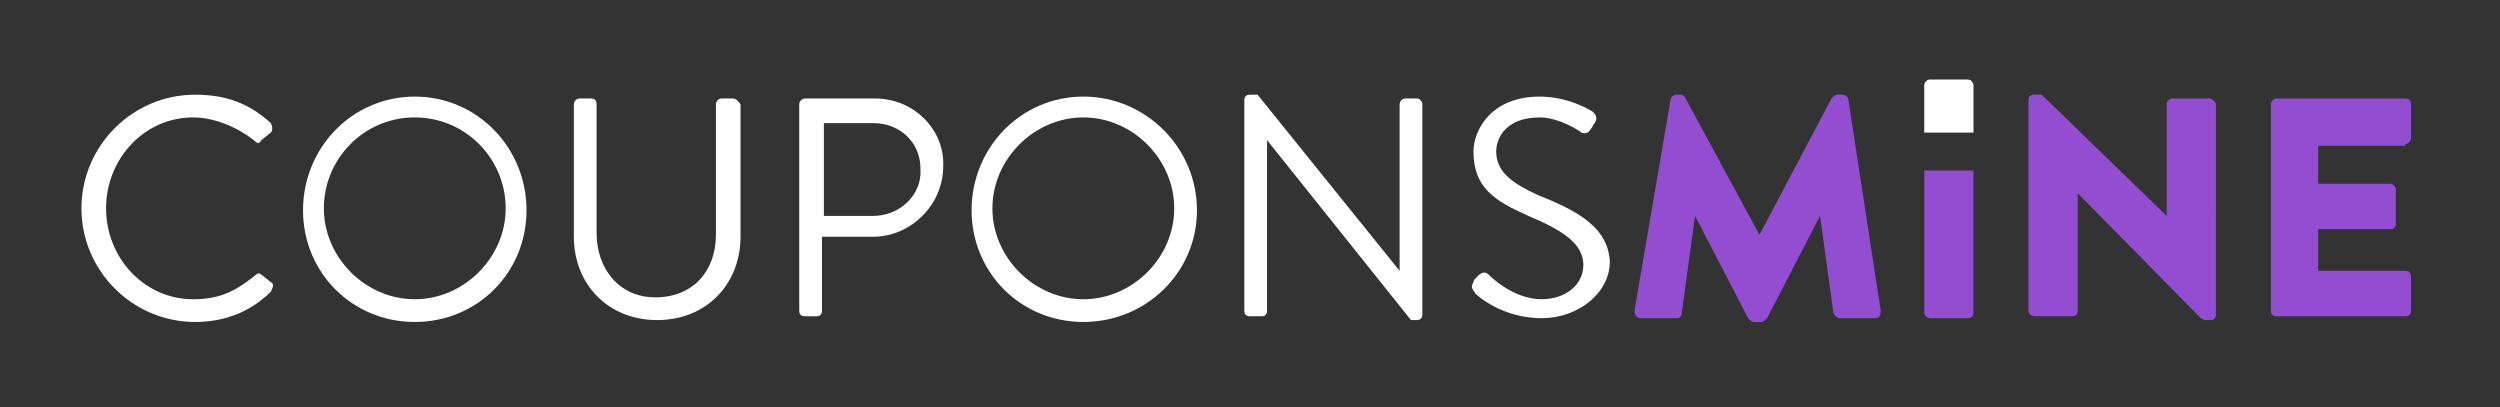
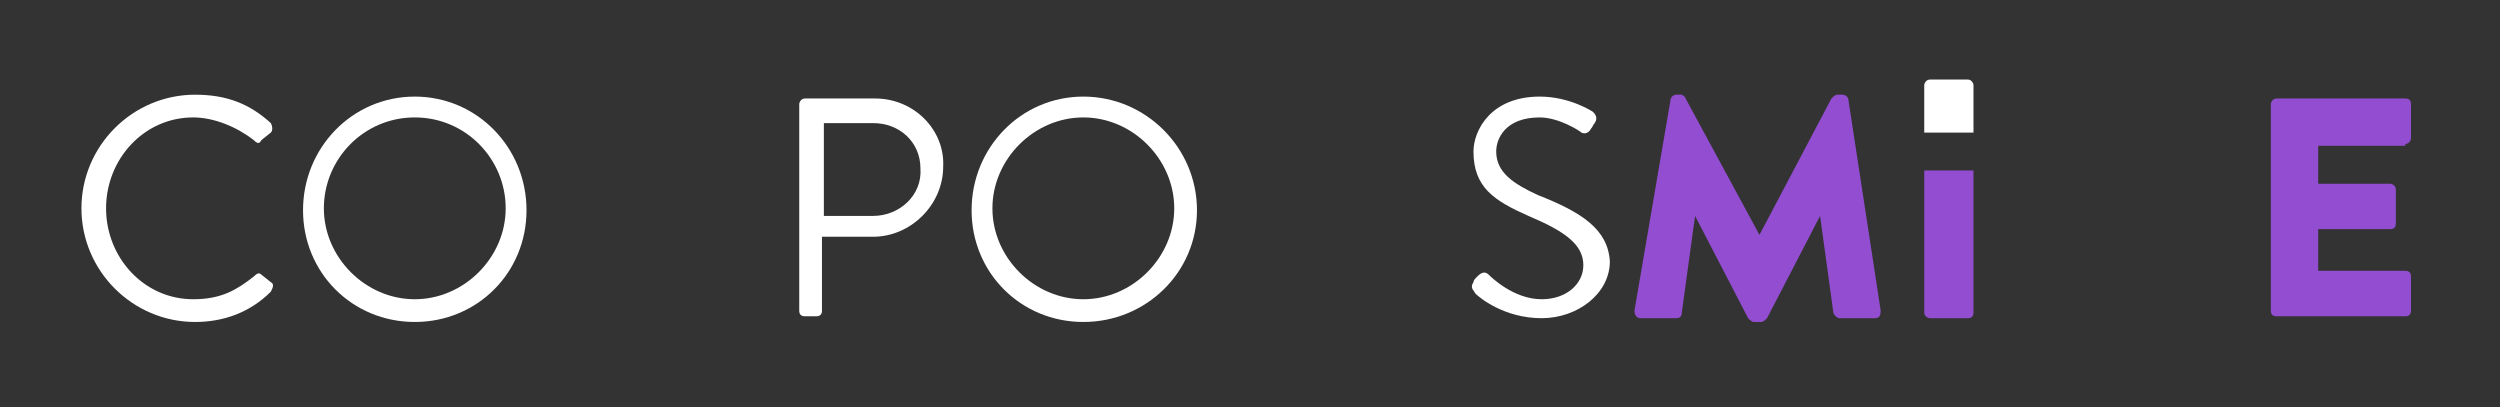
<svg xmlns="http://www.w3.org/2000/svg" version="1.1" id="Layer_1" x="0px" y="0px" viewBox="0 0 132 21.5" style="enable-background:new 0 0 132 21.5;" xml:space="preserve">
  <rect x="0" y="0" width="132" height="21.5" fill="#333333" stroke="none" />
  <style type="text/css">
	.st0{fill:#FFFFFF;}
	.st1{fill:#934DD0;}
</style>
  <path class="st0" d="M14.3,14.9l-0.5-0.4c-0.1-0.1-0.2-0.1-0.4,0.1c-0.9,0.7-1.7,1.2-3.2,1.2c-2.6,0-4.6-2.2-4.6-4.8  c0-2.6,2-4.8,4.6-4.8c1.1,0,2.3,0.5,3.2,1.2c0.2,0.2,0.3,0.2,0.4,0L14.3,7c0.1-0.1,0.1-0.3,0-0.5c-1.1-1-2.3-1.5-4-1.5  c-3.3,0-6,2.7-6,6S7,17,10.3,17c1.5,0,2.9-0.5,4-1.6C14.4,15.2,14.5,15,14.3,14.9z" />
  <path class="st0" d="M21.9,5.1c-3.3,0-5.9,2.7-5.9,6s2.6,5.9,5.9,5.9s5.9-2.6,5.9-5.9S25.2,5.1,21.9,5.1z M21.9,15.8  c-2.6,0-4.8-2.2-4.8-4.8s2.1-4.8,4.8-4.8s4.8,2.2,4.8,4.8C26.7,13.6,24.5,15.8,21.9,15.8z" />
-   <path class="st0" d="M38.7,5.2h-0.6c-0.2,0-0.3,0.2-0.3,0.3v6.9c0,1.9-1.2,3.3-3.2,3.3c-1.9,0-3.1-1.5-3.1-3.4V5.5  c0-0.2-0.1-0.3-0.3-0.3h-0.6c-0.2,0-0.3,0.2-0.3,0.3v7c0,2.5,1.8,4.4,4.4,4.4c2.6,0,4.4-1.9,4.4-4.4v-7C39,5.4,38.9,5.2,38.7,5.2z" />
  <path class="st0" d="M46.2,5.2h-3.7c-0.2,0-0.3,0.2-0.3,0.3v10.9c0,0.2,0.1,0.3,0.3,0.3h0.6c0.2,0,0.3-0.1,0.3-0.3v-3.9h2.7  c2,0,3.7-1.7,3.7-3.7C49.9,6.9,48.3,5.2,46.2,5.2z M46.1,11.4h-2.6V6.5h2.6c1.4,0,2.5,1,2.5,2.4C48.7,10.3,47.5,11.4,46.1,11.4z" />
  <path class="st0" d="M57.2,5.1c-3.3,0-5.9,2.7-5.9,6s2.6,5.9,5.9,5.9s6-2.6,6-5.9S60.5,5.1,57.2,5.1z M57.2,15.8  c-2.6,0-4.8-2.2-4.8-4.8s2.2-4.8,4.8-4.8S62,8.4,62,11C62,13.6,59.8,15.8,57.2,15.8z" />
-   <path class="st0" d="M74.8,5.2h-0.6c-0.2,0-0.3,0.2-0.3,0.3v8.8c0,0,0,0,0,0L66.4,5H66c-0.2,0-0.3,0.1-0.3,0.3v11.1  c0,0.2,0.1,0.3,0.3,0.3h0.6c0.2,0,0.3-0.1,0.3-0.3v-9h0l7.6,9.5h0.3c0.2,0,0.3-0.1,0.3-0.3V5.5C75.1,5.4,75,5.2,74.8,5.2z" />
  <path class="st0" d="M81.2,10.3C79.9,9.7,79,9.1,79,8c0-0.7,0.5-1.8,2.3-1.8c1,0,2.1,0.7,2.2,0.8C83.7,7.1,83.9,7,84,6.8  c0.1-0.1,0.1-0.2,0.2-0.3c0.2-0.3,0-0.5-0.1-0.6c0,0-1.2-0.8-2.8-0.8c-2.6,0-3.5,1.8-3.5,2.9c0,1.9,1.1,2.6,2.9,3.4  c1.9,0.8,2.9,1.5,2.9,2.6c0,1-0.9,1.8-2.2,1.8c-1.5,0-2.7-1.2-2.8-1.3c-0.2-0.2-0.4-0.1-0.6,0.1c-0.1,0.1-0.2,0.2-0.2,0.3  c-0.2,0.3,0,0.4,0.1,0.6c0.2,0.2,1.5,1.3,3.5,1.3c1.9,0,3.6-1.3,3.6-3C84.9,12.1,83.5,11.2,81.2,10.3z" />
  <path class="st1" d="M97.6,5.3c0-0.2-0.2-0.3-0.3-0.3H97c-0.1,0-0.2,0.1-0.3,0.2l-3.8,7.2h0L89,5.2C89,5.1,88.8,5,88.8,5h-0.3  c-0.1,0-0.3,0.1-0.3,0.3l-1.9,11.1c0,0.2,0.1,0.4,0.3,0.4h1.9c0.2,0,0.3-0.1,0.3-0.3l0.7-5.1h0l2.8,5.4c0.1,0.1,0.2,0.2,0.3,0.2H93  c0.1,0,0.2-0.1,0.3-0.2l2.8-5.4h0l0.7,5.1c0,0.1,0.2,0.3,0.3,0.3h1.9c0.2,0,0.3-0.1,0.3-0.4L97.6,5.3z" />
  <path class="st1" d="M101.6,16.5c0,0.2,0.2,0.3,0.3,0.3h2c0.2,0,0.3-0.1,0.3-0.3V9h-2.6V16.5z" />
  <path class="st0" d="M103.9,4.2h-2c-0.2,0-0.3,0.2-0.3,0.3V7h2.6V4.5C104.2,4.4,104.1,4.2,103.9,4.2z" />
-   <path class="st1" d="M116.7,5.2h-2c-0.2,0-0.3,0.2-0.3,0.3v5.9h0L107.8,5h-0.4c-0.2,0-0.3,0.1-0.3,0.3l0,11.1c0,0.2,0.2,0.3,0.3,0.3  h2c0.2,0,0.3-0.1,0.3-0.3v-6.2h0l6.5,6.6c0,0,0.2,0.1,0.2,0.1h0.3c0.2,0,0.3-0.1,0.3-0.3V5.5C117,5.4,116.8,5.2,116.7,5.2z" />
  <path class="st1" d="M127,7.6c0.2,0,0.3-0.2,0.3-0.3V5.5c0-0.2-0.1-0.3-0.3-0.3h-6.8c-0.2,0-0.3,0.2-0.3,0.3v10.9  c0,0.2,0.1,0.3,0.3,0.3h6.8c0.2,0,0.3-0.1,0.3-0.3v-1.8c0-0.2-0.1-0.3-0.3-0.3h-4.6v-2.2h3.8c0.2,0,0.3-0.1,0.3-0.3V10  c0-0.2-0.2-0.3-0.3-0.3h-3.8v-2H127z" />
</svg>